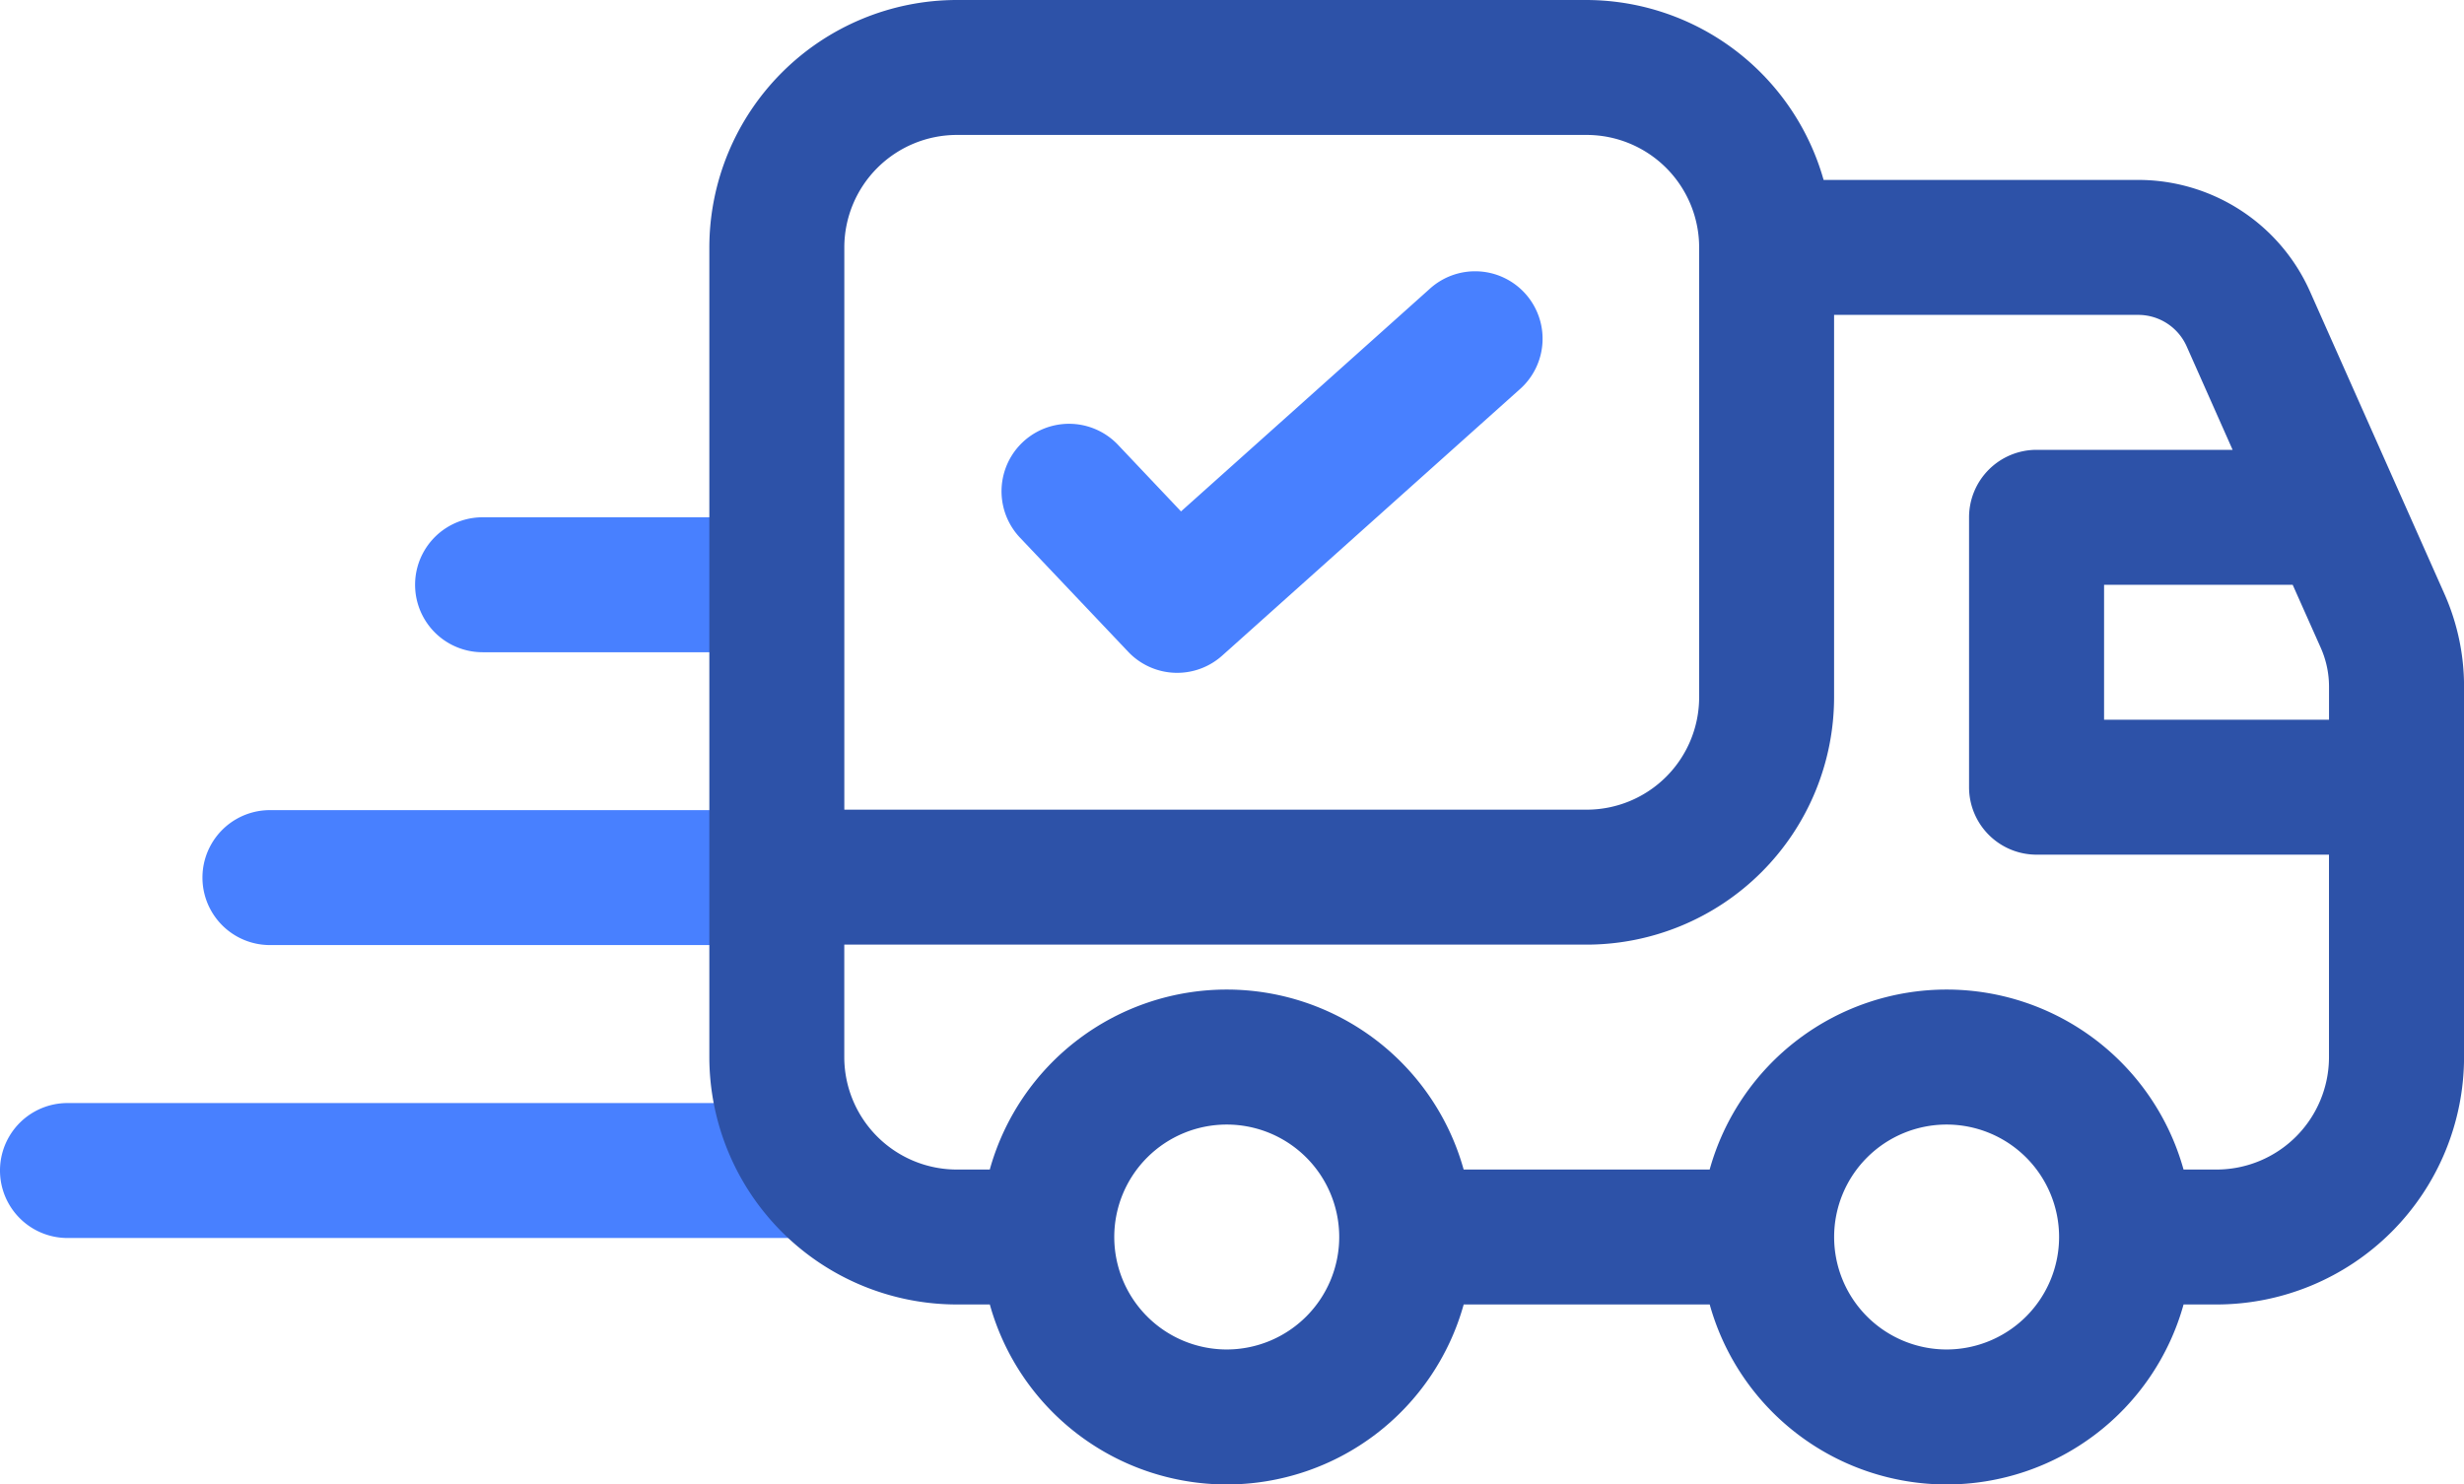
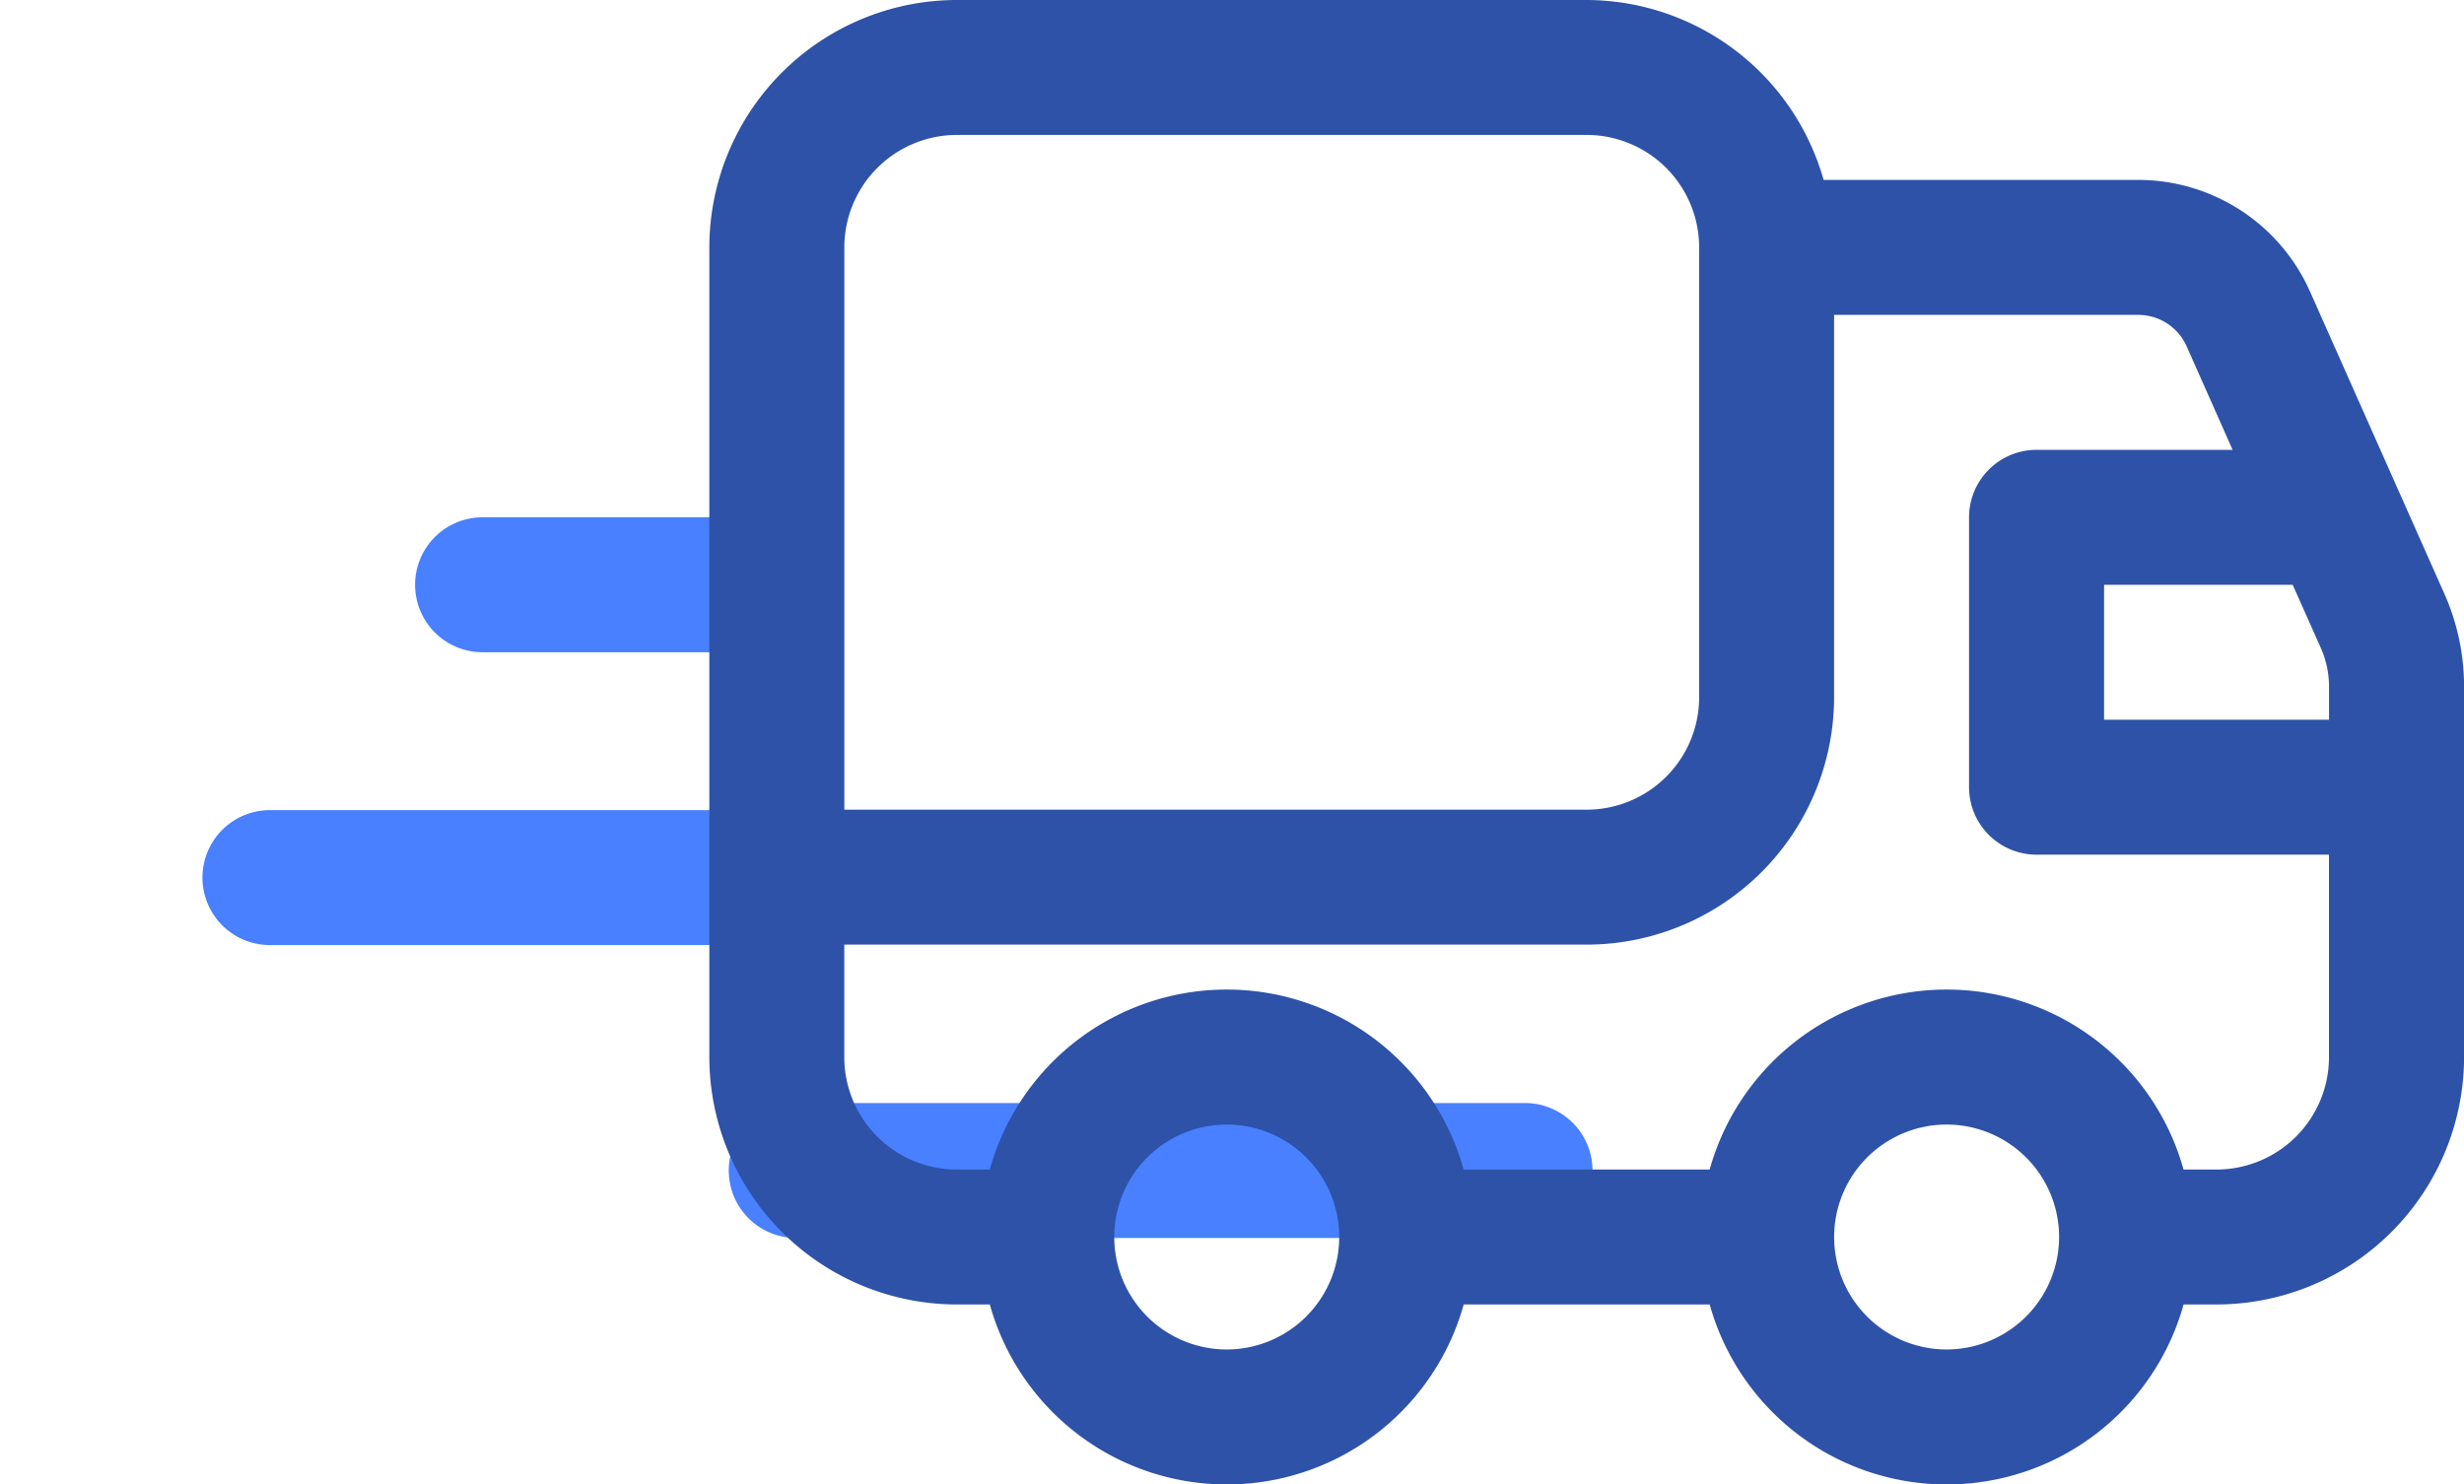
<svg xmlns="http://www.w3.org/2000/svg" width="185.11" height="111.541" viewBox="0 0 185.11 111.541">
  <g id="Grupo_98" data-name="Grupo 98" transform="translate(-946.693 -531.519)">
    <path id="Trazado_261" data-name="Trazado 261" d="M975.933,547.409H956.376a5.07,5.07,0,0,1,0-10.14h19.557a5.07,5.07,0,0,1,0,10.14Z" transform="translate(26.571 33.12)" fill="#4880ff" />
    <path id="Trazado_262" data-name="Trazado 262" d="M989.544,550.664H954.013a5.07,5.07,0,0,1,0-10.14h35.531a5.07,5.07,0,0,1,0,10.14Z" transform="translate(12.96 51.869)" fill="#4880ff" />
-     <path id="Trazado_263" data-name="Trazado 263" d="M1006.512,553.92H951.763a5.07,5.07,0,1,1,0-10.14h54.749a5.07,5.07,0,1,1,0,10.14Z" transform="translate(0 70.624)" fill="#4880ff" />
+     <path id="Trazado_263" data-name="Trazado 263" d="M1006.512,553.92a5.07,5.07,0,1,1,0-10.14h54.749a5.07,5.07,0,1,1,0,10.14Z" transform="translate(0 70.624)" fill="#4880ff" />
    <path id="Trazado_264" data-name="Trazado 264" d="M1084.909,576.108l-10.086-22.693a14.129,14.129,0,0,0-12.891-8.376h-23.646a18.562,18.562,0,0,0-17.8-13.52h-47.32a18.61,18.61,0,0,0-18.59,18.59v60.84a18.606,18.606,0,0,0,18.59,18.59h2.481a18.476,18.476,0,0,0,35.6,0h18.482a18.476,18.476,0,0,0,35.6,0h2.481a18.606,18.606,0,0,0,18.59-18.59V583.118A17.134,17.134,0,0,0,1084.909,576.108Zm-9.261,4.117a7.215,7.215,0,0,1,.608,2.893V585.6h-16.9v-10.14h14.169ZM973.166,541.659h47.32a8.458,8.458,0,0,1,8.45,8.45v33.8a8.453,8.453,0,0,1-8.45,8.45h-55.77v-42.25A8.462,8.462,0,0,1,973.166,541.659Zm20.28,91.261a8.45,8.45,0,1,1,8.45-8.45A8.458,8.458,0,0,1,993.446,632.92Zm54.081,0a8.45,8.45,0,1,1,8.45-8.45A8.458,8.458,0,0,1,1047.526,632.92Zm20.28-13.52h-2.481a18.476,18.476,0,0,0-35.6,0h-18.482a18.476,18.476,0,0,0-35.6,0h-2.481a8.457,8.457,0,0,1-8.45-8.45V602.5h55.77a18.606,18.606,0,0,0,18.59-18.59v-28.73h22.855a3.982,3.982,0,0,1,3.63,2.359l3.455,7.781h-14.73a5.072,5.072,0,0,0-5.07,5.07v20.28a5.071,5.071,0,0,0,5.07,5.07h21.97v15.21A8.453,8.453,0,0,1,1067.806,619.4Z" transform="translate(45.407 0)" fill="#2d52a8" />
-     <path id="Trazado_265" data-name="Trazado 265" d="M971.014,564.671a5.066,5.066,0,0,1-3.678-1.582l-8.126-8.572a5.071,5.071,0,0,1,7.362-6.976l4.732,5,18.658-16.7a5.068,5.068,0,1,1,6.76,7.551L974.4,563.374A5.066,5.066,0,0,1,971.014,564.671Z" transform="translate(64.114 17.406)" fill="#4880ff" />
  </g>
</svg>